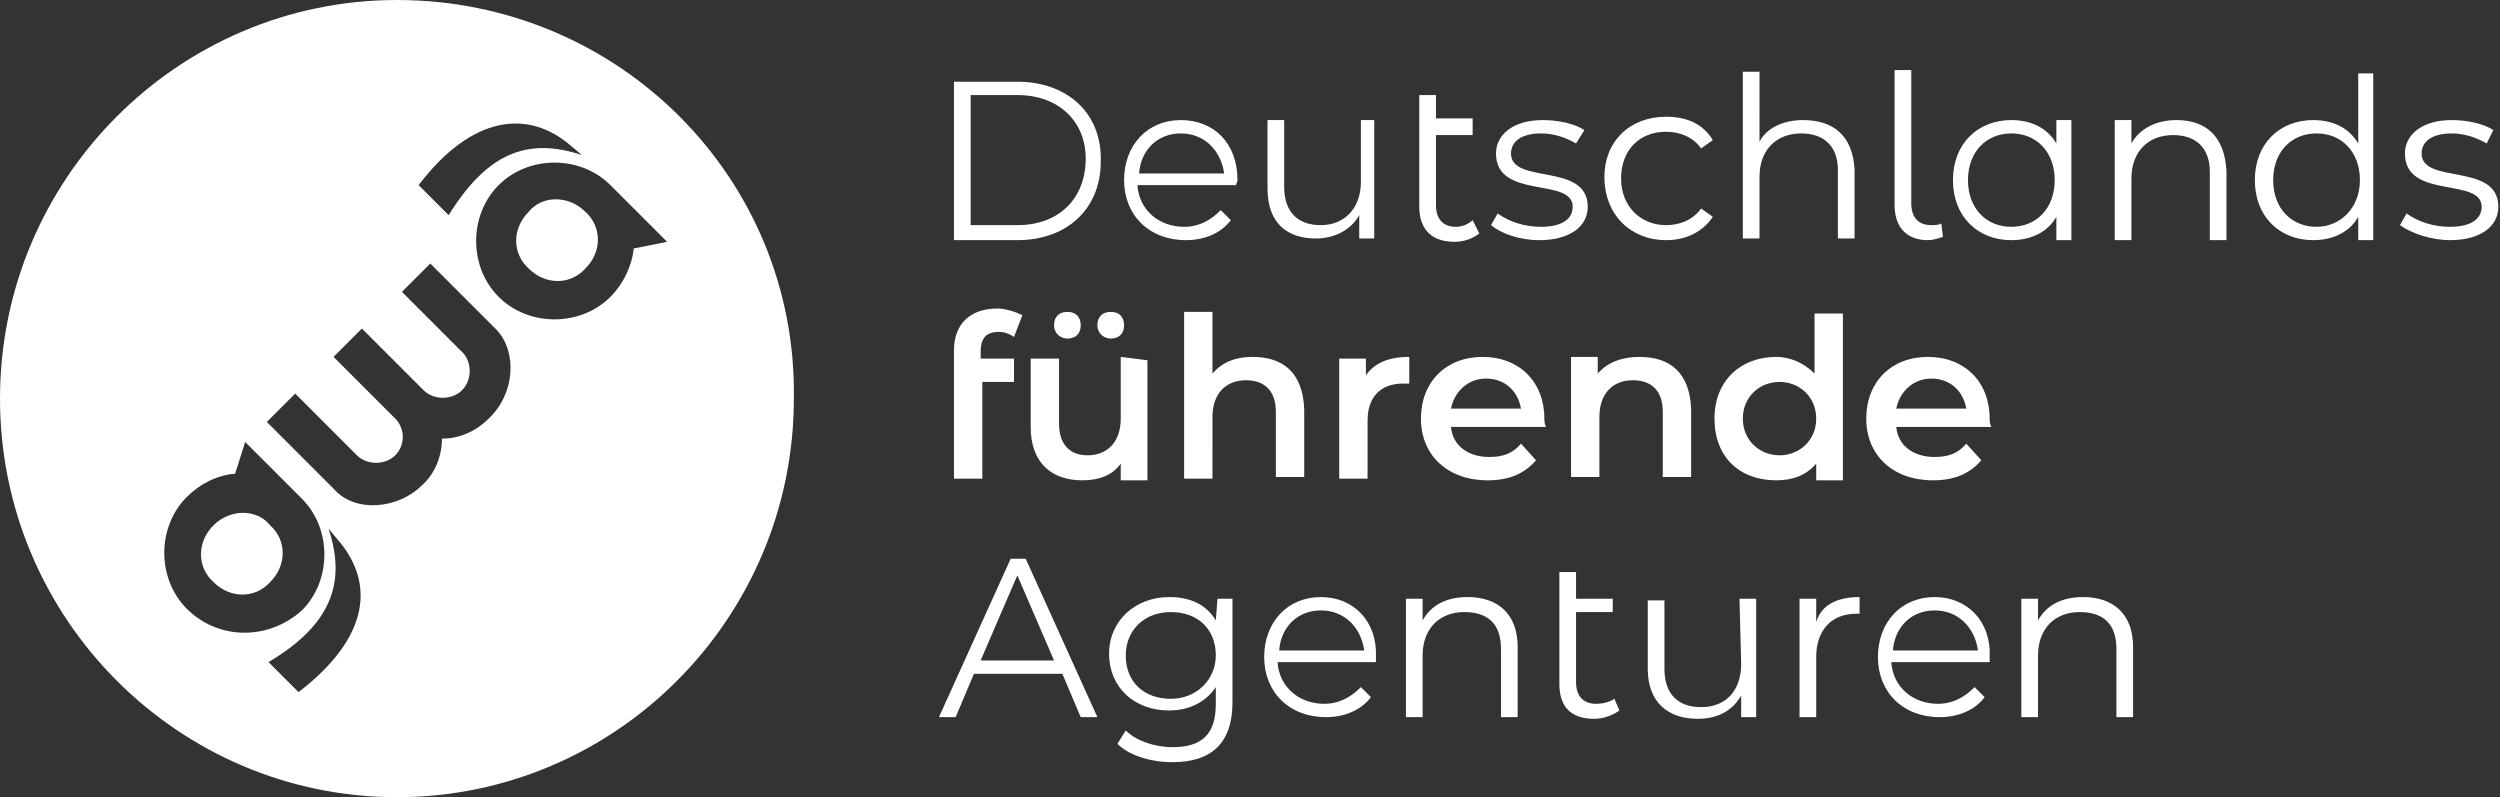
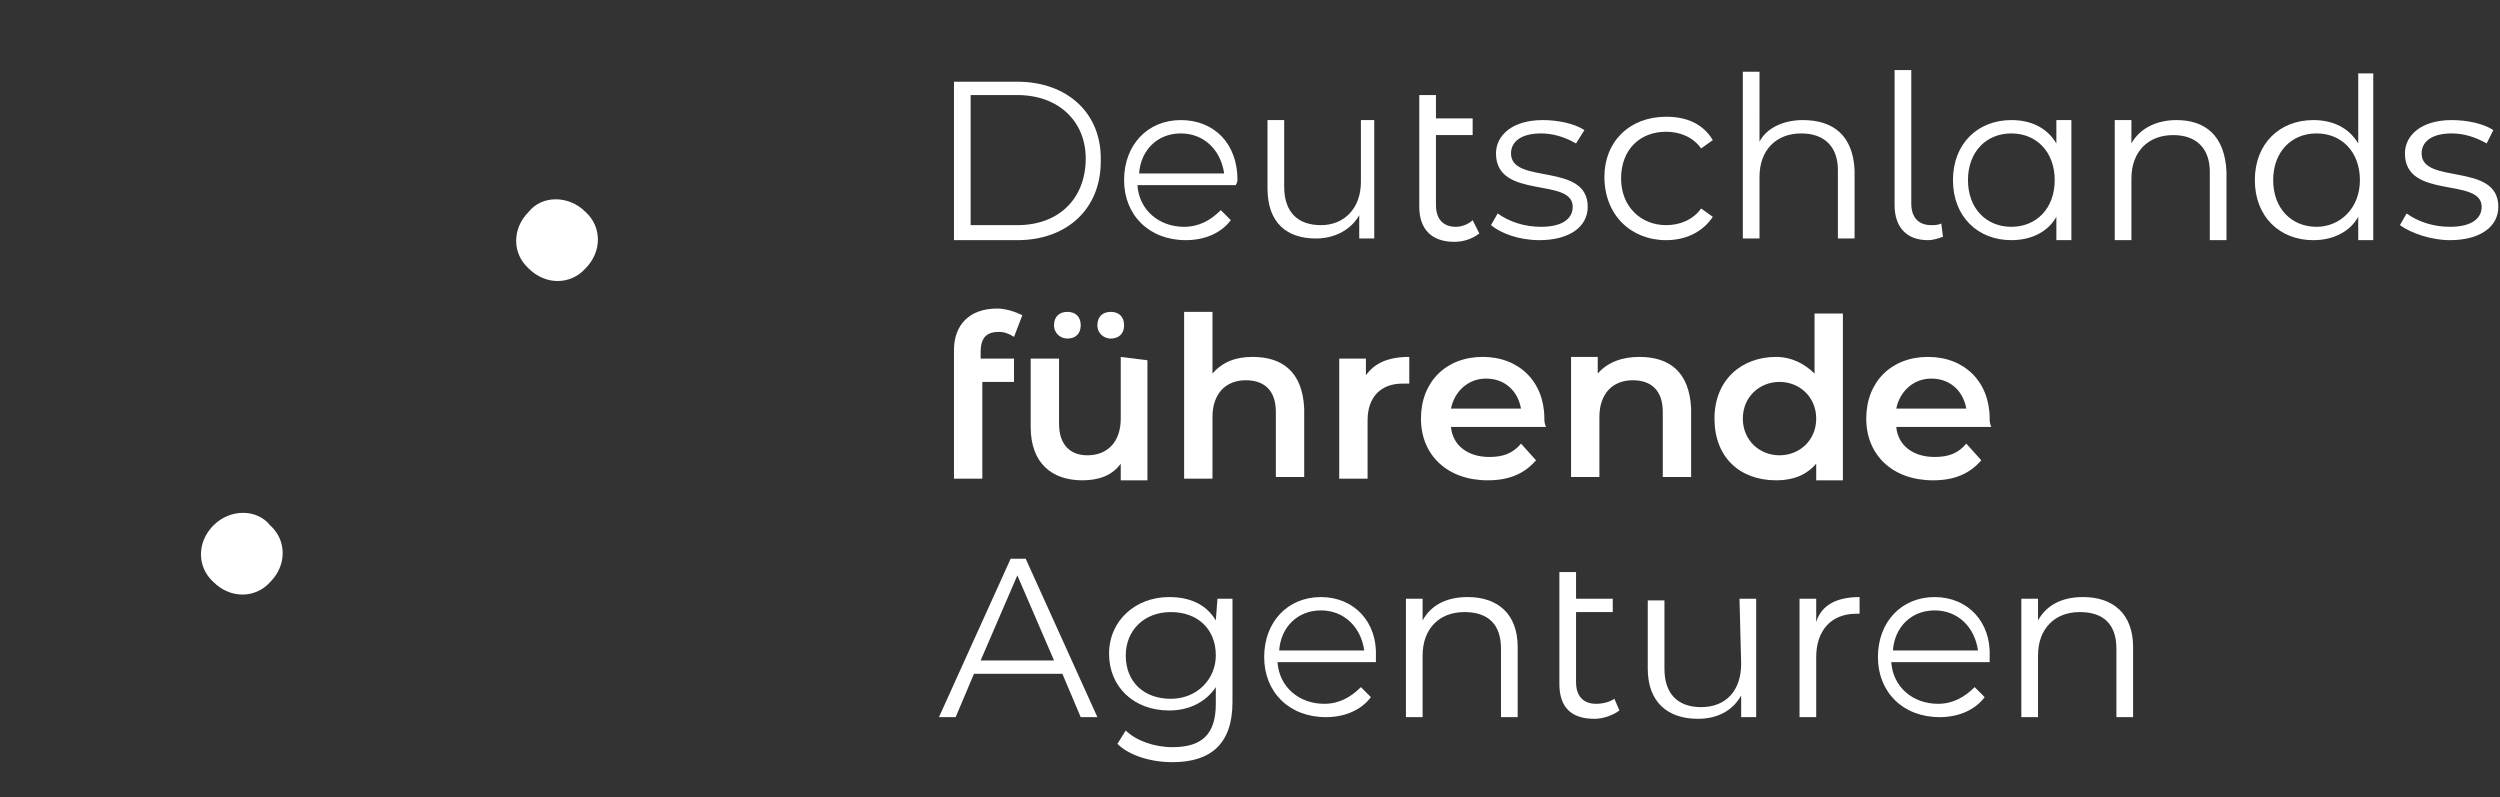
<svg xmlns="http://www.w3.org/2000/svg" version="1.1" id="Ebene_1" x="0px" y="0px" viewBox="0 0 149.9 47.8" style="enable-background:new 0 0 149.9 47.8;" xml:space="preserve">
  <rect x="0" y="0" width="149.9" height="47.8" fill="#333333" stroke="none" />
  <style type="text/css"> .st0{fill:#FFFFFF;} .st1{fill:#1A1A18;} .st2{fill:#80B13D;} </style>
  <g>
    <path class="st0" d="M12.8,31.5c-1,1-1,2.5,0,3.4c1,1,2.5,1,3.4,0c1-1,1-2.5,0-3.4C15.4,30.5,13.8,30.5,12.8,31.5z" />
-     <path class="st0" d="M31.7,12.7c-1,1-1,2.5,0,3.4c1,1,2.5,1,3.4,0c1-1,1-2.5,0-3.4C34.1,11.7,32.5,11.7,31.7,12.7z" />
-     <path class="st0" d="M23.8,0C10.7,0,0,10.7,0,23.9s10.7,23.9,23.8,23.9s23.8-10.7,23.8-23.9C47.8,10.7,37.1,0,23.8,0z M34.3,8.8 l0.6,0.5c-3.3-1.1-5.7-0.1-8,3.6l-1.8-1.8C28.3,6.9,31.7,6.5,34.3,8.8z M11.2,36.5c-1.8-1.8-1.8-4.9,0-6.7c0.8-0.8,1.8-1.3,2.9-1.4 l0.6-1.9l3.2,3.2c0,0,0.1,0.1,0.2,0.2c1.8,1.8,1.8,4.9,0,6.7C16.1,38.4,13.1,38.4,11.2,36.5z M17.9,41.5l-1.8-1.8 c3.7-2.2,4.7-4.7,3.6-8l0.5,0.6C22.5,34.9,22.2,38.2,17.9,41.5z M29.3,25.1c-0.8,0.8-1.8,1.2-2.8,1.2c0,1-0.4,2.1-1.2,2.8l0,0 c-1.4,1.4-4,1.7-5.3,0.2l-4-4l1.7-1.7l3.7,3.7l0,0c0.6,0.6,1.7,0.6,2.3,0l0,0c0.6-0.6,0.6-1.6,0-2.2l-3.7-3.7l1.7-1.7l3.7,3.7l0,0 c0.6,0.6,1.7,0.6,2.3,0c0.6-0.6,0.6-1.6,0.1-2.2l-3.7-3.7l1.7-1.7c0,0,3.9,3.9,4,4C31,21.1,30.9,23.6,29.3,25.1z M38,14.9 c-0.1,1-0.6,2.1-1.4,2.9c-1.8,1.8-4.9,1.8-6.7,0c-1.8-1.8-1.8-4.9,0-6.7s4.9-1.8,6.7,0c0,0,0.1,0.1,0.2,0.2l3.2,3.2L38,14.9z" />
+     <path class="st0" d="M31.7,12.7c-1,1-1,2.5,0,3.4c1,1,2.5,1,3.4,0c1-1,1-2.5,0-3.4C34.1,11.7,32.5,11.7,31.7,12.7" />
  </g>
  <path class="st0" d="M60.6,33.5L56.3,43h1l1.1-2.6h5.3l1.1,2.6h1l-4.3-9.5H60.6z M58.8,39.6l2.2-5.1l2.2,5.1H58.8z M72.9,37.2 c-0.6-1-1.6-1.4-2.8-1.4c-2,0-3.6,1.4-3.6,3.4s1.5,3.4,3.6,3.4c1.2,0,2.2-0.5,2.8-1.4v1c0,1.8-0.8,2.6-2.6,2.6c-1.1,0-2.2-0.4-2.8-1 L67,44.6c0.7,0.7,2,1.1,3.3,1.1c2.3,0,3.6-1.1,3.6-3.6v-6.2h-0.9L72.9,37.2L72.9,37.2z M70.2,41.9c-1.6,0-2.7-1-2.7-2.6 c0-1.5,1.1-2.6,2.7-2.6c1.6,0,2.7,1,2.7,2.6C72.9,40.7,71.8,41.9,70.2,41.9z M79.2,35.8c-2,0-3.4,1.5-3.4,3.6s1.5,3.6,3.7,3.6 c1.1,0,2.1-0.4,2.7-1.2l-0.6-0.6c-0.6,0.6-1.3,1-2.2,1c-1.5,0-2.7-1-2.8-2.5h5.9c0-0.1,0-0.2,0-0.3C82.6,37.3,81.2,35.8,79.2,35.8z M76.7,39c0.1-1.4,1.1-2.4,2.5-2.4s2.4,1,2.6,2.4H76.7z M111.5,35.8v1c-0.1,0-0.2,0-0.2,0c-1.5,0-2.4,1-2.4,2.6V43h-1v-7.1h1v1.4 C109.2,36.3,110.1,35.8,111.5,35.8z M116,35.8c-2,0-3.4,1.5-3.4,3.6s1.5,3.6,3.7,3.6c1.1,0,2.1-0.4,2.7-1.2l-0.6-0.6 c-0.6,0.6-1.3,1-2.2,1c-1.5,0-2.7-1-2.8-2.5h5.9c0-0.1,0-0.2,0-0.3C119.4,37.3,118,35.8,116,35.8z M113.5,39 c0.1-1.4,1.1-2.4,2.5-2.4c1.4,0,2.4,1,2.6,2.4H113.5z M127.9,38.8V43h-1v-4.1c0-1.5-0.8-2.2-2.2-2.2c-1.5,0-2.5,1-2.5,2.6V43h-1 v-7.1h1v1.3c0.5-0.9,1.4-1.4,2.7-1.4C126.7,35.8,127.9,36.8,127.9,38.8z M91,38.8V43h-1v-4.1c0-1.5-0.8-2.2-2.2-2.2 c-1.5,0-2.5,1-2.5,2.6V43h-1v-7.1h1v1.3c0.5-0.9,1.4-1.4,2.7-1.4C89.8,35.8,91,36.8,91,38.8z M96.8,41.9l0.3,0.7 c-0.4,0.3-1,0.5-1.5,0.5c-1.4,0-2.1-0.7-2.1-2.1v-6.7h1v1.6h2.2v0.8h-2.2v4.2c0,0.8,0.4,1.3,1.2,1.3C96.1,42.2,96.5,42.1,96.8,41.9z M104.3,35.9h1V43h-0.9v-1.3c-0.5,0.9-1.4,1.4-2.6,1.4c-1.8,0-3-1-3-3v-4.1h1v4.1c0,1.5,0.8,2.3,2.2,2.3c1.5,0,2.4-1,2.4-2.6 L104.3,35.9L104.3,35.9z M61,4.9h-3.8v9.5H61c3,0,5-1.9,5-4.7C66.1,6.8,64,4.9,61,4.9z M61,13.5h-2.8V5.7H61c2.5,0,4.1,1.6,4.1,3.8 C65.1,11.9,63.5,13.5,61,13.5z M74.2,10.8c0-2.2-1.4-3.6-3.4-3.6s-3.4,1.5-3.4,3.6s1.5,3.6,3.7,3.6c1.1,0,2.1-0.4,2.7-1.2l-0.6-0.6 c-0.6,0.6-1.3,1-2.2,1c-1.5,0-2.7-1-2.8-2.5h5.9C74.2,10.9,74.2,10.8,74.2,10.8z M68.3,10.4C68.4,9,69.4,8,70.8,8s2.4,1,2.6,2.4 H68.3z M81.6,7.2v3.7c0,1.6-1,2.6-2.4,2.6c-1.4,0-2.2-0.8-2.2-2.3v-4h-1v4.1c0,2.1,1.2,3,2.9,3c1.1,0,2.1-0.5,2.6-1.4v1.4h0.9V7.2 H81.6z M88.3,13.2c-0.2,0.2-0.6,0.4-1,0.4c-0.8,0-1.2-0.5-1.2-1.3V8.1h2.2v-1h-2.2V5.7h-1v6.7c0,1.3,0.7,2.1,2.1,2.1 c0.6,0,1.1-0.2,1.5-0.5L88.3,13.2z M92.3,14.4c1.8,0,2.9-0.8,2.9-2c0-2.7-4.6-1.3-4.6-3.2c0-0.7,0.6-1.2,1.8-1.2 c0.7,0,1.4,0.2,2.1,0.6L95,7.8c-0.6-0.4-1.6-0.6-2.5-0.6c-1.8,0-2.8,0.9-2.8,2c0,2.8,4.6,1.4,4.6,3.2c0,0.7-0.6,1.2-1.9,1.2 c-1,0-1.9-0.3-2.6-0.8l-0.4,0.7C90,14,91.1,14.4,92.3,14.4z M99.9,14.4c1.2,0,2.2-0.5,2.8-1.4l-0.7-0.5c-0.5,0.7-1.3,1-2.1,1 c-1.5,0-2.7-1.1-2.7-2.8s1.1-2.8,2.7-2.8c0.8,0,1.6,0.3,2.1,1l0.7-0.5c-0.6-1-1.6-1.4-2.8-1.4c-2.2,0-3.7,1.5-3.7,3.6 C96.2,12.9,97.8,14.4,99.9,14.4z M108.1,7.2c-1.2,0-2.2,0.5-2.6,1.3V4.3h-1v10h1v-3.7c0-1.6,1-2.6,2.5-2.6c1.4,0,2.2,0.8,2.2,2.2 v4.1h1v-4.1C111.1,8.1,109.9,7.2,108.1,7.2z M115.6,14.4c0.3,0,0.6-0.1,0.9-0.2l-0.1-0.8c-0.2,0.1-0.4,0.1-0.6,0.1 c-0.8,0-1.2-0.5-1.2-1.3v-8h-1v8.1C113.6,13.6,114.3,14.4,115.6,14.4z M123.3,7.2v1.4c-0.6-1-1.6-1.4-2.7-1.4c-2,0-3.5,1.4-3.5,3.6 s1.5,3.6,3.5,3.6c1.2,0,2.2-0.5,2.7-1.4v1.4h0.9V7.2H123.3z M120.6,13.6c-1.5,0-2.6-1.1-2.6-2.8s1.1-2.8,2.6-2.8 c1.5,0,2.6,1.1,2.6,2.8S122.1,13.6,120.6,13.6z M130.5,7.2c-1.2,0-2.2,0.5-2.7,1.4V7.2h-1v7.2h1v-3.7c0-1.6,1-2.6,2.5-2.6 c1.4,0,2.2,0.8,2.2,2.2v4.1h1v-4.1C133.4,8.1,132.2,7.2,130.5,7.2z M141.4,4.3v4.3c-0.6-1-1.6-1.4-2.7-1.4c-2,0-3.5,1.4-3.5,3.6 s1.5,3.6,3.5,3.6c1.2,0,2.2-0.5,2.7-1.4v1.4h0.9v-10H141.4z M138.9,13.6c-1.5,0-2.6-1.1-2.6-2.8s1.1-2.8,2.6-2.8s2.6,1.1,2.6,2.8 S140.3,13.6,138.9,13.6z M146.9,14.4c1.8,0,2.9-0.8,2.9-2c0-2.7-4.6-1.3-4.6-3.2c0-0.7,0.6-1.2,1.8-1.2c0.7,0,1.4,0.2,2.1,0.6 l0.4-0.8c-0.6-0.4-1.6-0.6-2.5-0.6c-1.8,0-2.8,0.9-2.8,2c0,2.8,4.6,1.4,4.6,3.2c0,0.7-0.6,1.2-1.9,1.2c-1,0-1.9-0.3-2.6-0.8 l-0.4,0.7C144.6,14,145.8,14.4,146.9,14.4z M59.9,19.9c0.3,0,0.6,0.1,0.9,0.3l0.5-1.3c-0.4-0.2-1-0.4-1.5-0.4c-1.7,0-2.6,1-2.6,2.5 v7.7h1.7v-5.8h1.9v-1.4h-2v-0.4C58.8,20.2,59.2,19.9,59.9,19.9z M64,20.3c0.5,0,0.8-0.3,0.8-0.8s-0.3-0.8-0.8-0.8 c-0.5,0-0.8,0.3-0.8,0.8S63.6,20.3,64,20.3z M66.6,20.3c0.5,0,0.8-0.3,0.8-0.8s-0.3-0.8-0.8-0.8s-0.8,0.3-0.8,0.8 S66.2,20.3,66.6,20.3z M67.2,21.4v3.7c0,1.4-0.8,2.2-2,2.2c-1,0-1.7-0.6-1.7-1.9v-3.9h-1.7v4.1c0,2.2,1.3,3.2,3.1,3.2 c1,0,1.8-0.3,2.3-1v1h1.6v-7.2L67.2,21.4L67.2,21.4z M75.1,21.4c-1,0-1.8,0.3-2.4,1v-3.7H71v10h1.7V25c0-1.4,0.8-2.2,2-2.2 c1.1,0,1.8,0.6,1.8,1.9v3.9h1.7v-4.1C78.1,22.3,76.9,21.4,75.1,21.4z M81.9,22.5v-1h-1.6v7.2H82v-3.5c0-1.4,0.8-2.2,2.1-2.2 c0.1,0,0.2,0,0.4,0v-1.6C83.2,21.4,82.4,21.8,81.9,22.5z M92.6,25.1c0-2.2-1.5-3.7-3.7-3.7c-2.2,0-3.7,1.5-3.7,3.7s1.6,3.7,4,3.7 c1.3,0,2.2-0.4,2.9-1.2l-0.9-1c-0.5,0.6-1.1,0.8-1.9,0.8c-1.3,0-2.2-0.7-2.3-1.8h5.7C92.6,25.4,92.6,25.2,92.6,25.1z M87,24.5 c0.2-1,1-1.8,2.1-1.8s1.9,0.7,2.1,1.8H87z M98.3,21.4c-1,0-1.9,0.3-2.5,1v-1h-1.6v7.2h1.7V25c0-1.4,0.8-2.2,2-2.2 c1.1,0,1.8,0.6,1.8,1.9v3.9h1.7v-4.1C101.3,22.3,100.1,21.4,98.3,21.4z M108.8,18.7v3.7c-0.6-0.6-1.4-1-2.3-1 c-2.1,0-3.7,1.4-3.7,3.7s1.5,3.7,3.7,3.7c1,0,1.8-0.3,2.4-1v1h1.6v-10H108.8z M106.7,27.3c-1.2,0-2.2-0.9-2.2-2.2s1-2.2,2.2-2.2 c1.2,0,2.2,0.9,2.2,2.2S107.9,27.3,106.7,27.3z M119.3,25.1c0-2.2-1.5-3.7-3.7-3.7c-2.2,0-3.7,1.5-3.7,3.7s1.6,3.7,4,3.7 c1.3,0,2.2-0.4,2.9-1.2l-0.9-1c-0.5,0.6-1.1,0.8-1.9,0.8c-1.3,0-2.2-0.7-2.3-1.8h5.7C119.3,25.4,119.3,25.2,119.3,25.1z M113.7,24.5 c0.2-1,1-1.8,2.1-1.8c1.1,0,1.9,0.7,2.1,1.8H113.7z" />
</svg>